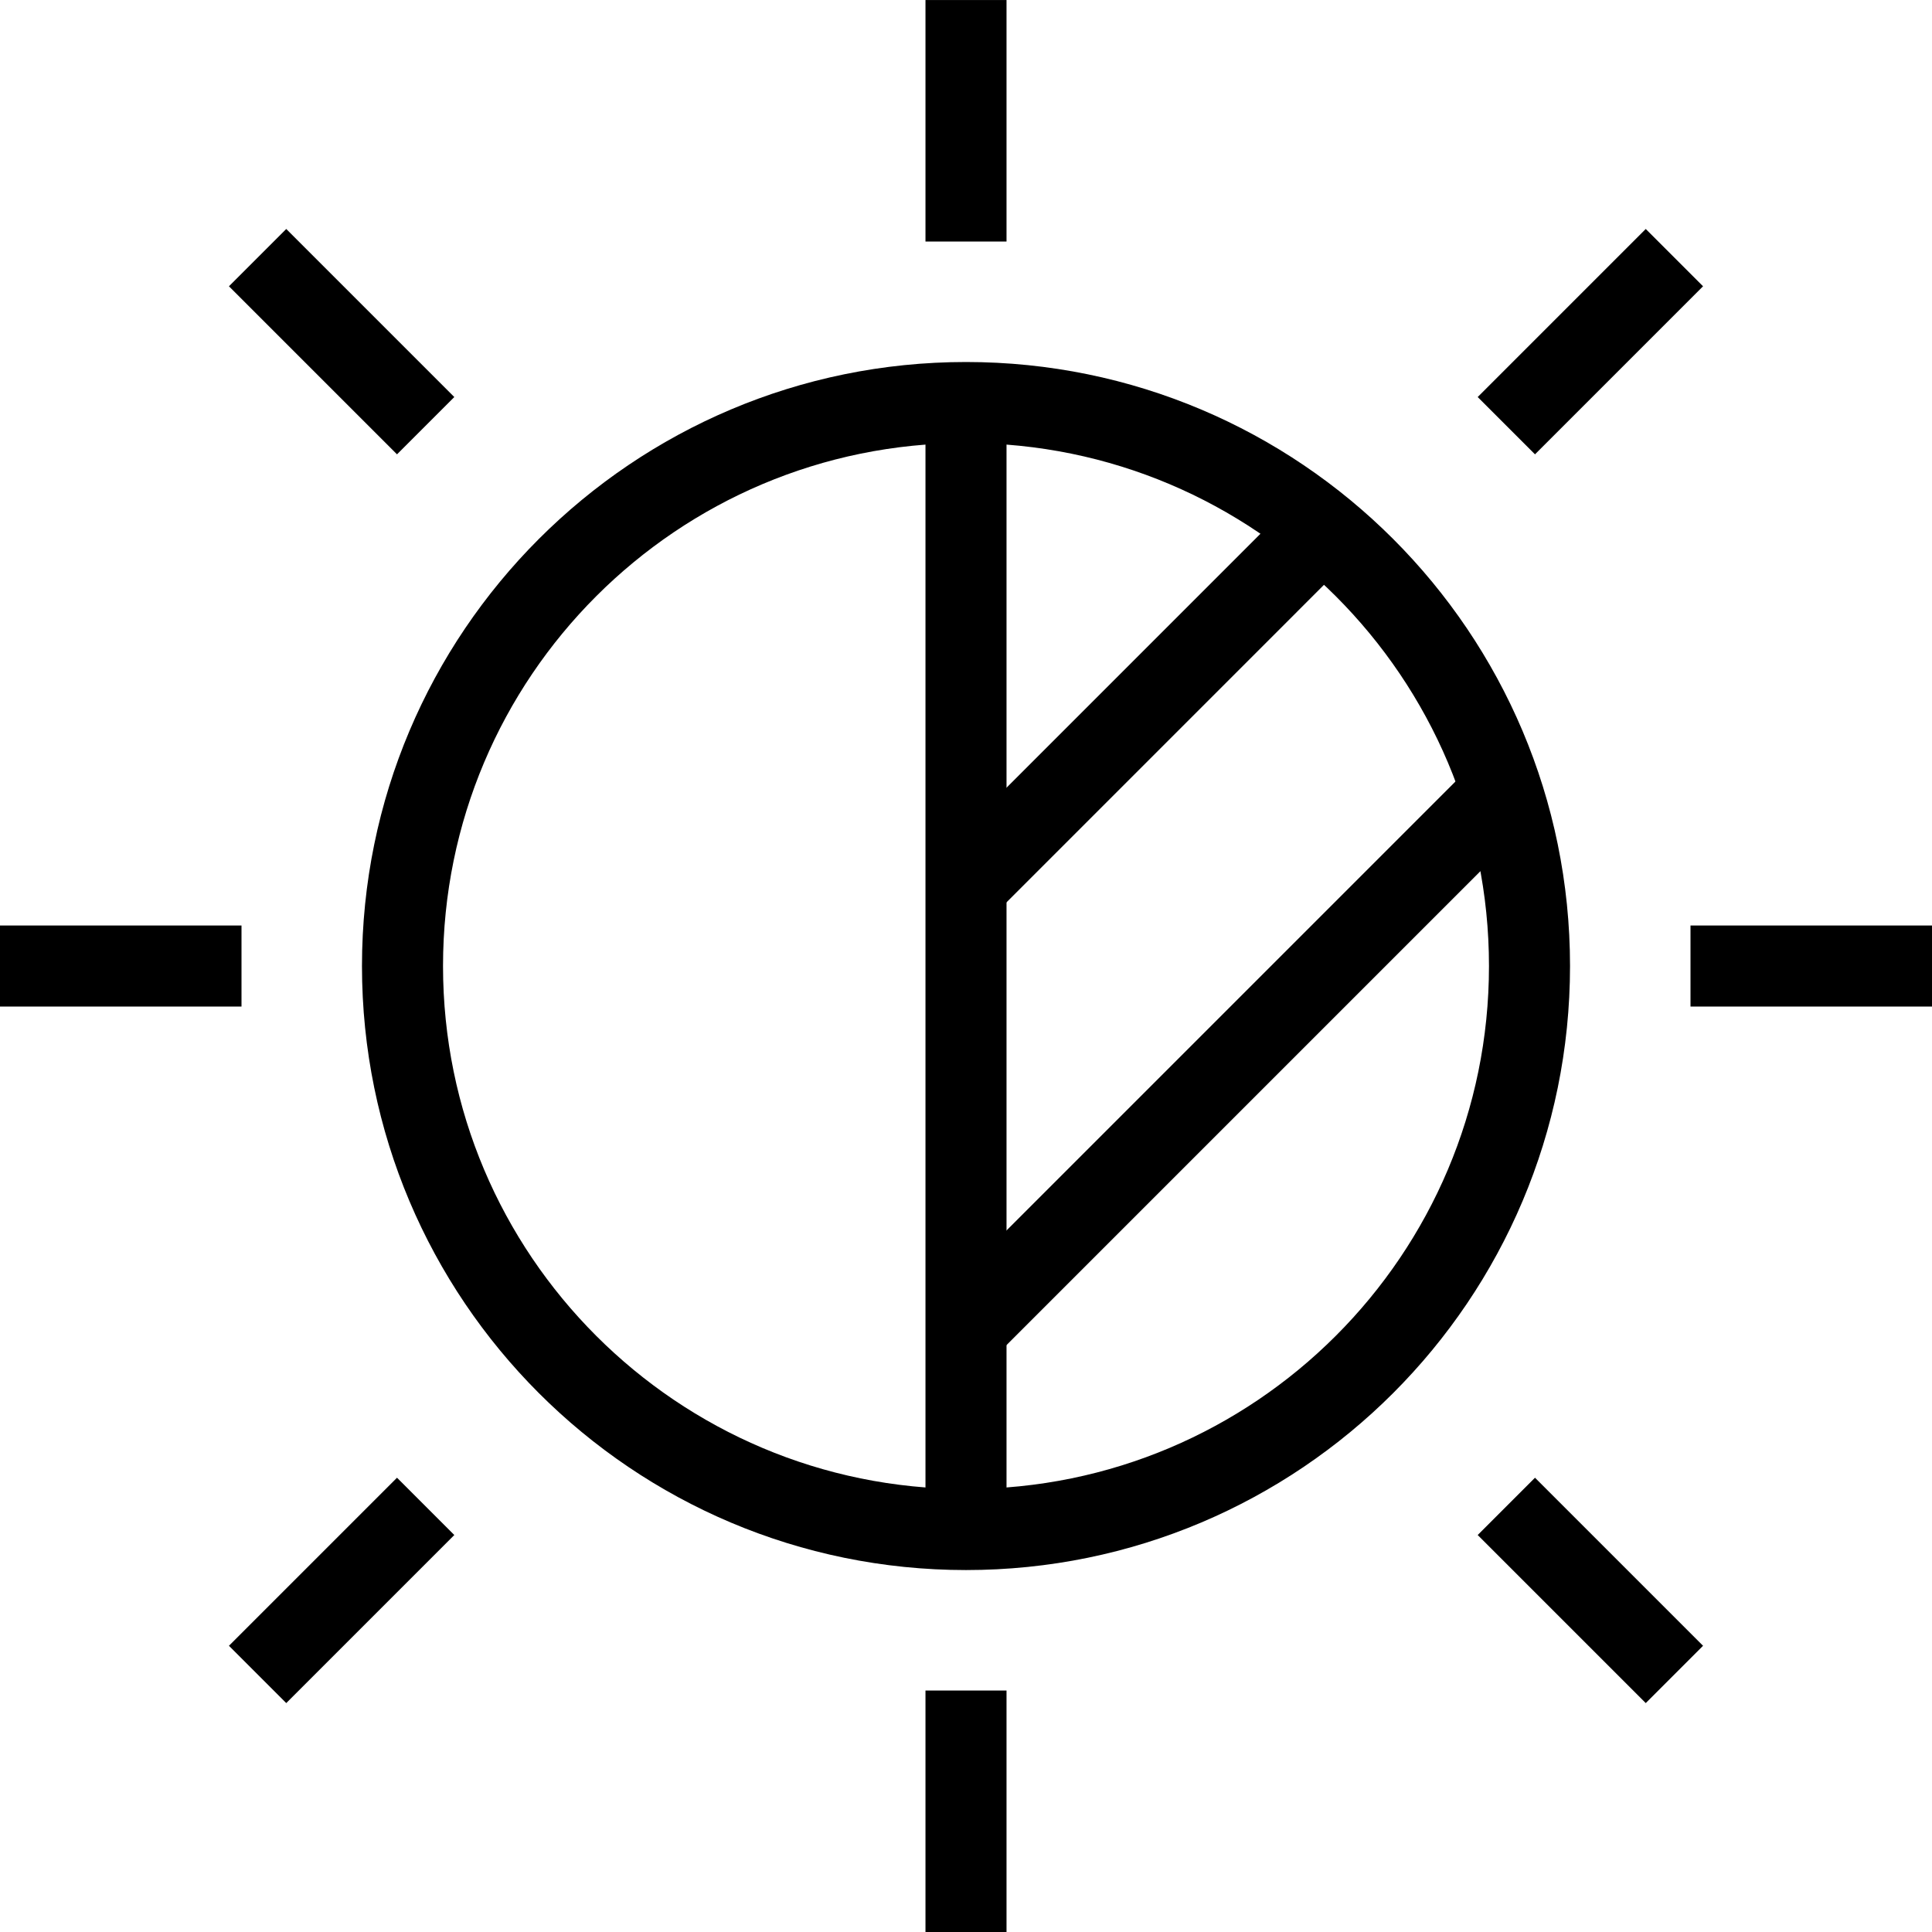
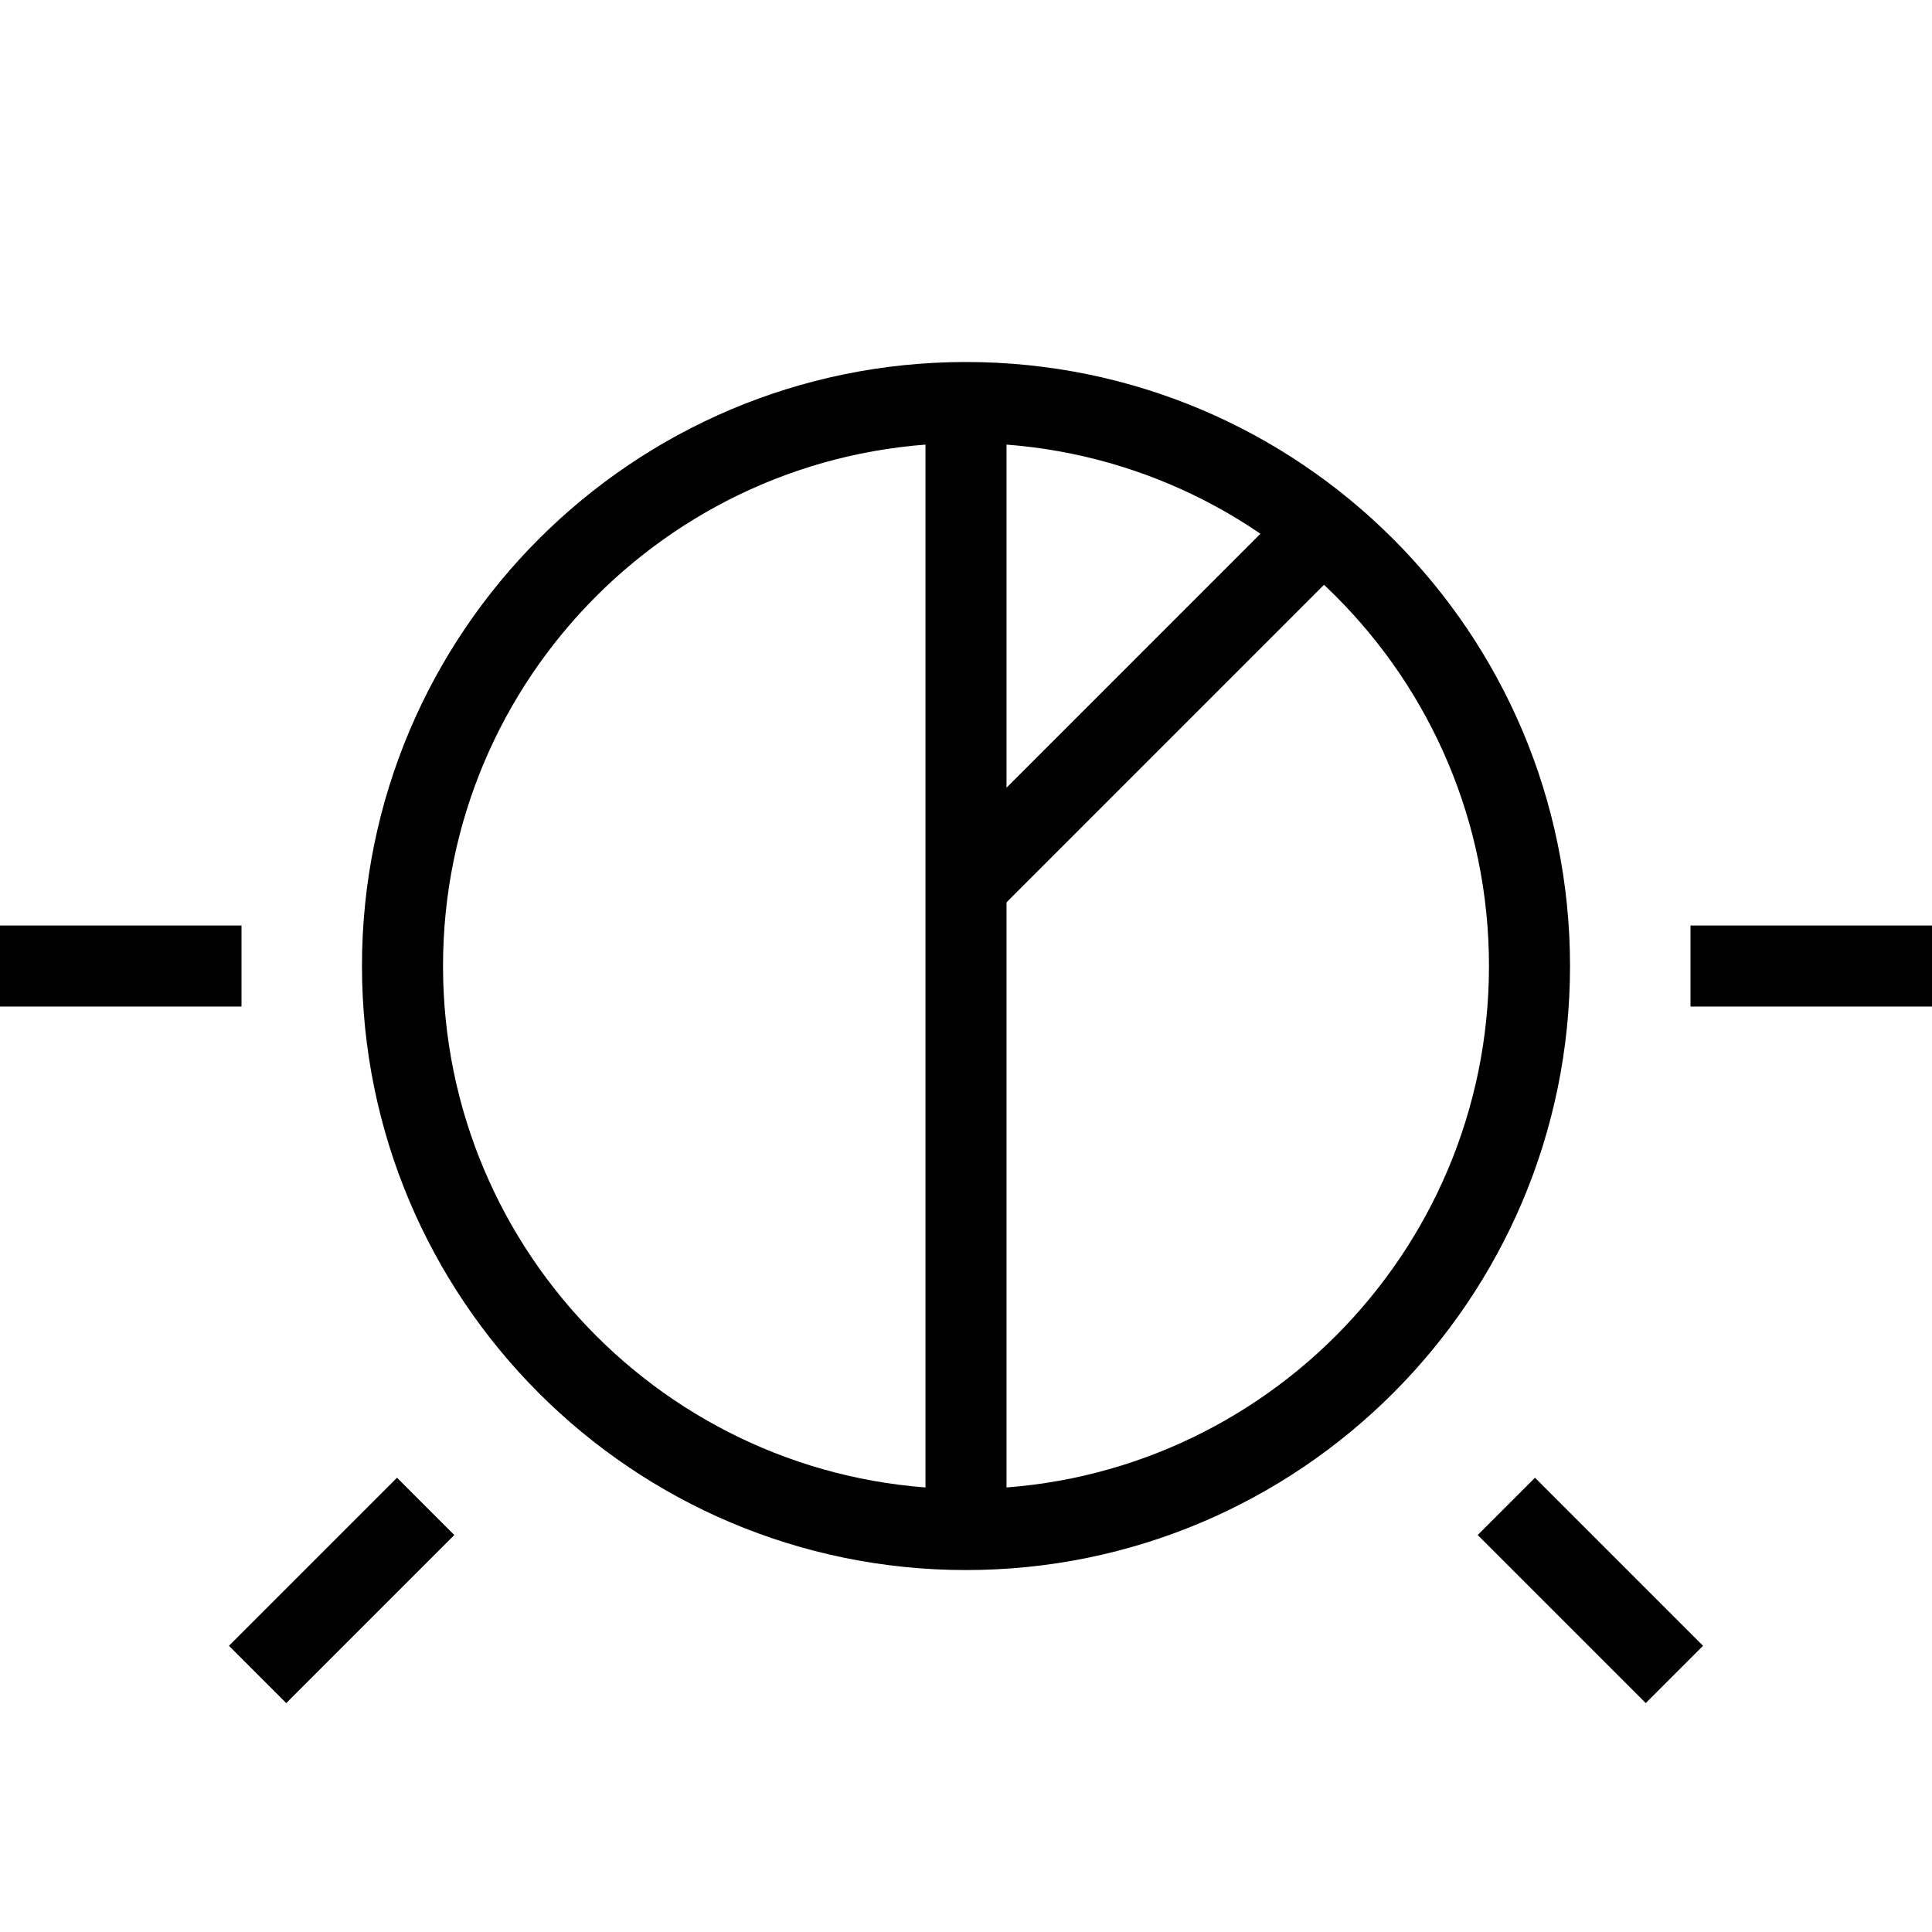
<svg xmlns="http://www.w3.org/2000/svg" width="60" height="60" viewBox="0 0 60 60" fill="none">
  <g clip-path="url(#clip0_203_7559)">
    <path d="M30 47.501C39.665 47.501 47.5 39.666 47.5 30.001C47.5 20.336 39.665 12.501 30 12.501C20.335 12.501 12.5 20.336 12.5 30.001C12.5 39.666 20.335 47.501 30 47.501Z" stroke="black" stroke-width="2.517" stroke-miterlimit="10" />
-     <path d="M30 0.001V7.501" stroke="black" stroke-width="2.517" stroke-miterlimit="10" />
    <path d="M30 12.501V47.501" stroke="black" stroke-width="2.517" stroke-miterlimit="10" />
    <path d="M60 30.001H52.5" stroke="black" stroke-width="2.517" stroke-miterlimit="10" />
    <path d="M0 30.001H7.5" stroke="black" stroke-width="2.517" stroke-miterlimit="10" />
-     <path d="M30 60.001V52.501" stroke="black" stroke-width="2.517" stroke-miterlimit="10" />
-     <path d="M8 8.001L13.219 13.22" stroke="black" stroke-width="2.517" stroke-miterlimit="10" />
-     <path d="M52 8.001L46.781 13.22" stroke="black" stroke-width="2.517" stroke-miterlimit="10" />
    <path d="M52 52.001L46.781 46.782" stroke="black" stroke-width="2.517" stroke-miterlimit="10" />
    <path d="M8 52.001L13.219 46.782" stroke="black" stroke-width="2.517" stroke-miterlimit="10" />
    <path d="M30 27.501L41.062 16.438" stroke="black" stroke-width="2.517" stroke-miterlimit="10" />
-     <path d="M30 41.251L46.656 24.595" stroke="black" stroke-width="2.517" stroke-miterlimit="10" />
  </g>
  <defs>
    <clipPath id="clip0_203_7559">
      <rect width="60" height="60" fill="white" />
    </clipPath>
  </defs>
</svg>